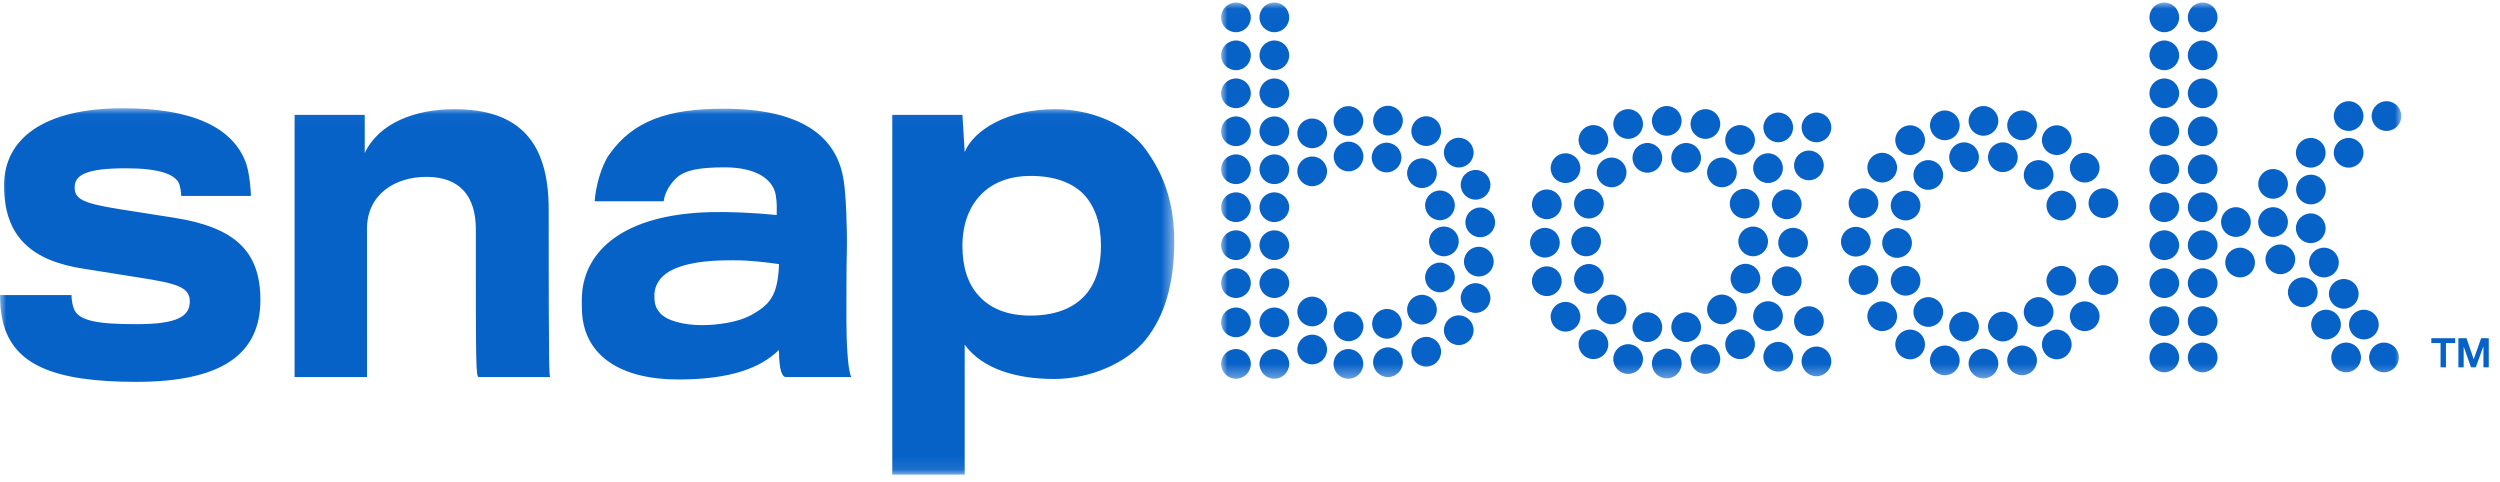
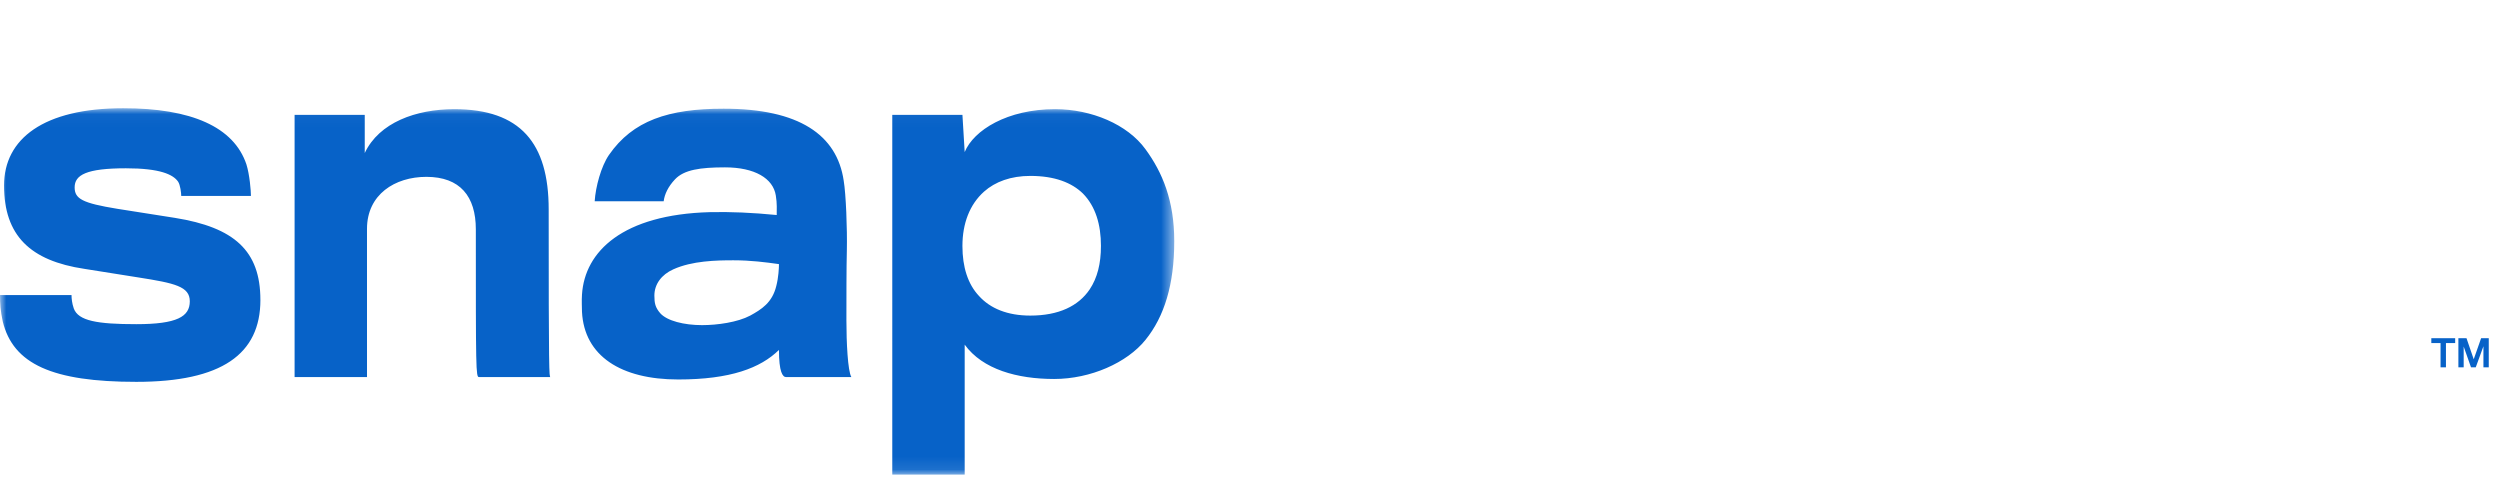
<svg xmlns="http://www.w3.org/2000/svg" xmlns:xlink="http://www.w3.org/1999/xlink" viewBox="0 0 197 38" id="SnapBack-logo" class="wp-image-1481 style-svg replaced-svg svg-replaced-1">
  <defs />
  <defs>
    <path id="a" d="M.002.017H93.006V29.665H.002z" />
    <path id="c" d="M0.0.031H92.532V28.906H0z" />
  </defs>
  <g fill="none" fill-rule="evenodd">
    <g transform="translate(96.221 .181)">
      <mask id="b" fill="#fff">
        <use xlink:href="#a" />
      </mask>
-       <path fill="#0762C8" d="M3.026 28.494c0 .647.524 1.171 1.171 1.171.647 0 1.171-.524 1.171-1.171 0-.647-.524-1.171-1.171-1.171-.647 0-1.171.524-1.171 1.171m-3.024 0c0 .647.524 1.171 1.171 1.171.646 0 1.171-.524 1.171-1.171 0-.647-.524-1.171-1.171-1.171-.647 0-1.171.524-1.171 1.171m87.067-4.27c-.647 0-1.171.524-1.171 1.171 0 .647.524 1.171 1.171 1.171.647 0 1.171-.524 1.171-1.171s-.524-1.171-1.171-1.171m2.984 0c-.647 0-1.171.524-1.171 1.171 0 .647.524 1.171 1.171 1.171.647 0 1.171-.524 1.171-1.171s-.524-1.171-1.171-1.171m-4.815-2.545c-.646 0-1.171.524-1.171 1.171s.524 1.171 1.171 1.171c.647 0 1.171-.524 1.171-1.171 0-.647-.524-1.171-1.171-1.171m3.231.124c-.647 0-1.171.524-1.171 1.171 0 .646.524 1.171 1.171 1.171.647 0 1.171-.524 1.171-1.171 0-.647-.524-1.171-1.171-1.171m.184 5.011c-.647 0-1.171.524-1.171 1.171 0 .647.524 1.171 1.171 1.171s1.171-.524 1.171-1.171-.524-1.171-1.171-1.171m2.984 0c-.647 0-1.171.524-1.171 1.171 0 .647.524 1.171 1.171 1.171s1.171-.524 1.171-1.171-.524-1.171-1.171-1.171m-.973-17.849c0 .647.524 1.171 1.171 1.171.647 0 1.171-.524 1.171-1.171 0-.647-.524-1.171-1.171-1.171-.647 0-1.171.524-1.171 1.171m-2.984 0c0 .647.524 1.171 1.171 1.171.647 0 1.171-.524 1.171-1.171 0-.647-.524-1.171-1.171-1.171-.647 0-1.171.524-1.171 1.171m0 2.893c0 .647.524 1.171 1.171 1.171.647 0 1.171-.524 1.171-1.171 0-.647-.524-1.171-1.171-1.171-.647 0-1.171.524-1.171 1.171m-2.984 0c0 .647.524 1.171 1.171 1.171.647 0 1.171-.524 1.171-1.171 0-.647-.524-1.171-1.171-1.171-.647 0-1.171.524-1.171 1.171m0 5.948c0 .647.524 1.171 1.171 1.171.647 0 1.171-.524 1.171-1.171 0-.647-.524-1.171-1.171-1.171-.647 0-1.171.524-1.171 1.171m1.038 2.701c0 .647.524 1.171 1.171 1.171.647 0 1.171-.524 1.171-1.171 0-.646-.524-1.171-1.171-1.171-.647 0-1.171.524-1.171 1.171m-3.435-.253c0 .646.524 1.171 1.171 1.171.647 0 1.171-.524 1.171-1.171 0-.647-.524-1.171-1.171-1.171-.647 0-1.171.524-1.171 1.171m2.411-5.499c0 .647.524 1.171 1.171 1.171.647 0 1.171-.524 1.171-1.171 0-.647-.524-1.171-1.171-1.171-.647 0-1.171.524-1.171 1.171m-2.984-.445c0 .647.524 1.171 1.171 1.171.647 0 1.171-.524 1.171-1.171s-.524-1.171-1.171-1.171c-.647 0-1.171.524-1.171 1.171m-2.599 6.197c0 .647.524 1.171 1.171 1.171.647 0 1.171-.524 1.171-1.171 0-.646-.524-1.171-1.171-1.171-.647 0-1.171.524-1.171 1.171m2.599-3.19c0 .647.524 1.171 1.171 1.171.647 0 1.171-.524 1.171-1.171s-.524-1.171-1.171-1.171c-.647 0-1.171.524-1.171 1.171m-2.928 0c0 .647.524 1.171 1.171 1.171.647 0 1.171-.524 1.171-1.171 0-.646-.524-1.171-1.171-1.171-.647 0-1.171.524-1.171 1.171M76.179 1.188c0 .647.524 1.171 1.171 1.171.647 0 1.171-.524 1.171-1.171S77.997.017 77.35.017c-.646 0-1.171.524-1.171 1.171m-3.024 0c0 .647.524 1.171 1.171 1.171.647 0 1.171-.524 1.171-1.171S74.972.017 74.326.017c-.647 0-1.171.524-1.171 1.171m3.024 2.992c0 .646.524 1.171 1.171 1.171.647 0 1.171-.524 1.171-1.171 0-.647-.524-1.171-1.171-1.171-.646 0-1.171.524-1.171 1.171m-3.024 0c0 .646.524 1.171 1.171 1.171.647 0 1.171-.524 1.171-1.171 0-.647-.524-1.171-1.171-1.171-.647 0-1.171.524-1.171 1.171m3.024 2.992c0 .647.524 1.171 1.171 1.171.647 0 1.171-.524 1.171-1.171s-.524-1.171-1.171-1.171c-.646 0-1.171.524-1.171 1.171m-3.024 0c0 .647.524 1.171 1.171 1.171.647 0 1.171-.524 1.171-1.171s-.524-1.171-1.171-1.171c-.647 0-1.171.524-1.171 1.171m3.024 2.992c0 .647.524 1.171 1.171 1.171.647 0 1.171-.524 1.171-1.171 0-.647-.524-1.171-1.171-1.171-.646 0-1.171.524-1.171 1.171m-3.024 0c0 .647.524 1.171 1.171 1.171.647 0 1.171-.524 1.171-1.171 0-.647-.524-1.171-1.171-1.171-.647 0-1.171.524-1.171 1.171m3.024 2.992c0 .647.524 1.171 1.171 1.171.647 0 1.171-.524 1.171-1.171s-.524-1.171-1.171-1.171c-.646 0-1.171.524-1.171 1.171m-3.024 0c0 .647.524 1.171 1.171 1.171.647 0 1.171-.524 1.171-1.171s-.524-1.171-1.171-1.171c-.647 0-1.171.524-1.171 1.171m3.024 2.992c0 .647.524 1.171 1.171 1.171.647 0 1.171-.524 1.171-1.171 0-.647-.524-1.171-1.171-1.171-.646 0-1.171.524-1.171 1.171m-3.024 0c0 .647.524 1.171 1.171 1.171.647 0 1.171-.524 1.171-1.171 0-.647-.524-1.171-1.171-1.171-.647 0-1.171.524-1.171 1.171m3.024 2.992c0 .647.524 1.171 1.171 1.171.647 0 1.171-.524 1.171-1.171s-.524-1.171-1.171-1.171c-.646 0-1.171.524-1.171 1.171m-3.024 0c0 .647.524 1.171 1.171 1.171.647 0 1.171-.524 1.171-1.171s-.524-1.171-1.171-1.171c-.647 0-1.171.524-1.171 1.171m3.024 2.992c0 .647.524 1.171 1.171 1.171.647 0 1.171-.524 1.171-1.171 0-.646-.524-1.171-1.171-1.171-.646 0-1.171.524-1.171 1.171m-3.024 0c0 .647.524 1.171 1.171 1.171.647 0 1.171-.524 1.171-1.171 0-.646-.524-1.171-1.171-1.171-.647 0-1.171.524-1.171 1.171m3.024 2.992c0 .647.524 1.171 1.171 1.171.647 0 1.171-.524 1.171-1.171s-.524-1.171-1.171-1.171c-.646 0-1.171.524-1.171 1.171m-3.024 0c0 .647.524 1.171 1.171 1.171.647 0 1.171-.524 1.171-1.171s-.524-1.171-1.171-1.171c-.647 0-1.171.524-1.171 1.171m3.024 2.862c0 .647.524 1.171 1.171 1.171.647 0 1.171-.524 1.171-1.171s-.524-1.171-1.171-1.171c-.646 0-1.171.524-1.171 1.171m-3.024 0c0 .647.524 1.171 1.171 1.171.647 0 1.171-.524 1.171-1.171s-.524-1.171-1.171-1.171c-.647 0-1.171.524-1.171 1.171m-51.563-10.644c0-.647-.524-1.171-1.171-1.171-.647 0-1.171.524-1.171 1.171 0 .647.524 1.171 1.171 1.171.647 0 1.171-.524 1.171-1.171m-1.281 1.924c-.647 0-1.171.524-1.171 1.171s.524 1.171 1.171 1.171c.646 0 1.171-.524 1.171-1.171s-.524-1.171-1.171-1.171m-2.753-1.594c-.647 0-1.171.524-1.171 1.171 0 .646.524 1.171 1.171 1.171.647 0 1.171-.524 1.171-1.171 0-.647-.524-1.171-1.171-1.171M6.009 13.322c0 .646.524 1.171 1.171 1.171s1.171-.524 1.171-1.171c0-.647-.524-1.171-1.171-1.171s-1.171.524-1.171 1.171m1.171 12.213c.647 0 1.171-.524 1.171-1.171s-.524-1.171-1.171-1.171-1.171.524-1.171 1.171.524 1.171 1.171 1.171M13.151 8.153c-.647 0-1.171.524-1.171 1.171s.524 1.171 1.171 1.171c.646 0 1.171-.524 1.171-1.171s-.524-1.171-1.171-1.171m1.171 20.209c0-.647-.524-1.171-1.171-1.171-.647 0-1.171.524-1.171 1.171s.524 1.171 1.171 1.171c.646 0 1.171-.524 1.171-1.171m2.926-13.532c-.647 0-1.171.524-1.171 1.171 0 .647.524 1.171 1.171 1.171s1.171-.524 1.171-1.171c0-.647-.524-1.171-1.171-1.171m1.171 6.854c0-.647-.524-1.171-1.171-1.171s-1.171.524-1.171 1.171.524 1.171 1.171 1.171 1.171-.524 1.171-1.171m-2.589-9.39c-.647 0-1.171.524-1.171 1.171s.524 1.171 1.171 1.171c.647 0 1.171-.524 1.171-1.171s-.524-1.171-1.171-1.171m1.171 11.927c0-.647-.524-1.171-1.171-1.171-.647 0-1.171.524-1.171 1.171 0 .647.524 1.171 1.171 1.171.647 0 1.171-.524 1.171-1.171m-3.96-13.159c-.647 0-1.171.524-1.171 1.171 0 .647.524 1.171 1.171 1.171.647 0 1.171-.524 1.171-1.171 0-.647-.524-1.171-1.171-1.171m1.204 14.275c0-.647-.524-1.171-1.171-1.171-.647 0-1.171.524-1.171 1.171 0 .646.524 1.171 1.171 1.171.647 0 1.171-.524 1.171-1.171M8.874 12.151c0 .647.524 1.171 1.171 1.171.647 0 1.171-.524 1.171-1.171s-.524-1.171-1.171-1.171c-.646 0-1.171.524-1.171 1.171m1.171 14.555c.647 0 1.171-.524 1.171-1.171 0-.647-.524-1.171-1.171-1.171-.646 0-1.171.524-1.171 1.171 0 .646.524 1.171 1.171 1.171m6.12-17.725c-.647 0-1.171.524-1.171 1.171 0 .647.524 1.171 1.171 1.171s1.171-.524 1.171-1.171c0-.646-.524-1.171-1.171-1.171m1.171 18.554c0-.647-.524-1.171-1.171-1.171s-1.171.524-1.171 1.171.524 1.171 1.171 1.171 1.171-.524 1.171-1.171M8.863 9.355c0 .646.524 1.171 1.171 1.171.647 0 1.171-.524 1.171-1.171 0-.647-.524-1.171-1.171-1.171-.647 0-1.171.524-1.171 1.171M10.033 29.665c.647 0 1.171-.524 1.171-1.171 0-.647-.524-1.171-1.171-1.171-.647 0-1.171.524-1.171 1.171 0 .647.524 1.171 1.171 1.171M6.009 10.328c0 .647.524 1.171 1.171 1.171s1.171-.524 1.171-1.171c0-.647-.524-1.171-1.171-1.171s-1.171.524-1.171 1.171m1.171 18.202c.647 0 1.171-.524 1.171-1.171 0-.647-.524-1.171-1.171-1.171s-1.171.524-1.171 1.171c0 .646.524 1.171 1.171 1.171M18.729 10.675c-.647 0-1.171.524-1.171 1.171 0 .647.524 1.171 1.171 1.171.646 0 1.171-.524 1.171-1.171 0-.647-.524-1.171-1.171-1.171m1.171 15.165c0-.647-.524-1.171-1.171-1.171-.647 0-1.171.524-1.171 1.171s.524 1.171 1.171 1.171c.646 0 1.171-.524 1.171-1.171m.154-12.629c-.647 0-1.171.524-1.171 1.171 0 .647.524 1.171 1.171 1.171s1.171-.524 1.171-1.171c0-.647-.524-1.171-1.171-1.171m1.171 10.093c0-.647-.524-1.171-1.171-1.171s-1.171.524-1.171 1.171c0 .647.524 1.171 1.171 1.171s1.171-.524 1.171-1.171M3.026 1.188c0 .647.524 1.171 1.171 1.171.647 0 1.171-.524 1.171-1.171S4.844.017 4.197.017c-.647 0-1.171.524-1.171 1.171m-3.024 0c0 .647.524 1.171 1.171 1.171.646 0 1.171-.524 1.171-1.171S1.819.017 1.173.017c-.647 0-1.171.524-1.171 1.171m3.024 2.992c0 .646.524 1.171 1.171 1.171.647 0 1.171-.524 1.171-1.171 0-.647-.524-1.171-1.171-1.171-.647 0-1.171.524-1.171 1.171m-3.024 0c0 .646.524 1.171 1.171 1.171.646 0 1.171-.524 1.171-1.171 0-.647-.524-1.171-1.171-1.171-.647 0-1.171.524-1.171 1.171m3.024 2.992c0 .647.524 1.171 1.171 1.171.647 0 1.171-.524 1.171-1.171s-.524-1.171-1.171-1.171c-.647 0-1.171.524-1.171 1.171m-3.024 0c0 .647.524 1.171 1.171 1.171.646 0 1.171-.524 1.171-1.171s-.524-1.171-1.171-1.171c-.647 0-1.171.524-1.171 1.171m3.024 2.992c0 .647.524 1.171 1.171 1.171.647 0 1.171-.524 1.171-1.171 0-.647-.524-1.171-1.171-1.171-.647 0-1.171.524-1.171 1.171m-3.024 0c0 .647.524 1.171 1.171 1.171.646 0 1.171-.524 1.171-1.171 0-.647-.524-1.171-1.171-1.171-.647 0-1.171.524-1.171 1.171m3.024 2.992c0 .647.524 1.171 1.171 1.171.647 0 1.171-.524 1.171-1.171s-.524-1.171-1.171-1.171c-.647 0-1.171.524-1.171 1.171m-3.024 0c0 .647.524 1.171 1.171 1.171.646 0 1.171-.524 1.171-1.171s-.524-1.171-1.171-1.171c-.647 0-1.171.524-1.171 1.171m3.024 2.992c0 .647.524 1.171 1.171 1.171.647 0 1.171-.524 1.171-1.171 0-.647-.524-1.171-1.171-1.171-.647 0-1.171.524-1.171 1.171m-3.024 0c0 .647.524 1.171 1.171 1.171.646 0 1.171-.524 1.171-1.171 0-.647-.524-1.171-1.171-1.171-.647 0-1.171.524-1.171 1.171m3.024 2.992c0 .647.524 1.171 1.171 1.171.647 0 1.171-.524 1.171-1.171s-.524-1.171-1.171-1.171c-.647 0-1.171.524-1.171 1.171m-3.024 0c0 .647.524 1.171 1.171 1.171.646 0 1.171-.524 1.171-1.171s-.524-1.171-1.171-1.171c-.647 0-1.171.524-1.171 1.171m3.024 2.992c0 .647.524 1.171 1.171 1.171.647 0 1.171-.524 1.171-1.171 0-.646-.524-1.171-1.171-1.171-.647 0-1.171.524-1.171 1.171m-3.024 0c0 .647.524 1.171 1.171 1.171.646 0 1.171-.524 1.171-1.171 0-.646-.524-1.171-1.171-1.171-.647 0-1.171.524-1.171 1.171m3.024 3.091c0 .647.524 1.171 1.171 1.171.647 0 1.171-.524 1.171-1.171 0-.646-.524-1.171-1.171-1.171-.647 0-1.171.524-1.171 1.171m-3.024 0c0 .647.524 1.171 1.171 1.171.646 0 1.171-.524 1.171-1.171 0-.646-.524-1.171-1.171-1.171-.647 0-1.171.524-1.171 1.171M27.142 14.24c.646 0 1.171-.524 1.171-1.171 0-.646-.524-1.171-1.171-1.171-.647 0-1.171.524-1.171 1.171 0 .647.524 1.171 1.171 1.171m17.128-1.171c0-.646-.524-1.171-1.171-1.171-.646 0-1.171.524-1.171 1.171 0 .647.524 1.171 1.171 1.171.647 0 1.171-.524 1.171-1.171m-14.928-1.052c.647 0 1.171-.524 1.171-1.171 0-.647-.524-1.171-1.171-1.171-.647 0-1.171.524-1.171 1.171 0 .647.524 1.171 1.171 1.171m12.727-1.171c0-.647-.524-1.171-1.171-1.171-.647 0-1.171.524-1.171 1.171 0 .647.524 1.171 1.171 1.171.647 0 1.171-.524 1.171-1.171m-9.993-.084c.646 0 1.171-.524 1.171-1.171 0-.646-.524-1.171-1.171-1.171-.647 0-1.171.524-1.171 1.171 0 .647.524 1.171 1.171 1.171m7.259-1.171c0-.646-.524-1.171-1.171-1.171-.647 0-1.171.524-1.171 1.171 0 .647.524 1.171 1.171 1.171.646 0 1.171-.524 1.171-1.171m-4.215 20.044c.646 0 1.171-.524 1.171-1.171s-.524-1.171-1.171-1.171c-.647 0-1.171.524-1.171 1.171s.524 1.171 1.171 1.171m0-19.12c.646 0 1.171-.524 1.171-1.171 0-.646-.524-1.171-1.171-1.171-.647 0-1.171.524-1.171 1.171 0 .647.524 1.171 1.171 1.171m-1.529 2.912c.647 0 1.171-.524 1.171-1.171 0-.647-.524-1.171-1.171-1.171-.647 0-1.171.524-1.171 1.171 0 .647.524 1.171 1.171 1.171m4.228-1.171c0-.647-.524-1.171-1.171-1.171-.646 0-1.171.524-1.171 1.171 0 .647.524 1.171 1.171 1.171.647 0 1.171-.524 1.171-1.171m-7.046 2.32c.647 0 1.171-.524 1.171-1.171 0-.647-.524-1.171-1.171-1.171s-1.171.524-1.171 1.171c0 .647.524 1.171 1.171 1.171m9.865-1.171c0-.647-.524-1.171-1.171-1.171-.647 0-1.171.524-1.171 1.171 0 .647.524 1.171 1.171 1.171.646 0 1.171-.524 1.171-1.171m-11.654 3.632c.647 0 1.171-.524 1.171-1.171 0-.646-.524-1.171-1.171-1.171-.646 0-1.171.524-1.171 1.171 0 .647.524 1.171 1.171 1.171m13.443-1.171c0-.646-.524-1.171-1.171-1.171-.647 0-1.171.524-1.171 1.171 0 .647.524 1.171 1.171 1.171.647 0 1.171-.524 1.171-1.171m-13.662 4.148c.647 0 1.171-.524 1.171-1.171 0-.647-.524-1.171-1.171-1.171-.647 0-1.171.524-1.171 1.171 0 .646.524 1.171 1.171 1.171m-3.248.101c.646 0 1.171-.524 1.171-1.171s-.524-1.171-1.171-1.171c-.647 0-1.171.524-1.171 1.171s.524 1.171 1.171 1.171m17.581-1.272c0-.647-.524-1.171-1.171-1.171-.647 0-1.171.524-1.171 1.171 0 .646.524 1.171 1.171 1.171.647 0 1.171-.524 1.171-1.171m-14.115 4.121c.647 0 1.171-.524 1.171-1.171 0-.647-.524-1.171-1.171-1.171-.646 0-1.171.524-1.171 1.171 0 .647.524 1.171 1.171 1.171m13.508-1.187c0-.647-.524-1.171-1.171-1.171-.647 0-1.171.524-1.171 1.171s.524 1.171 1.171 1.171c.646 0 1.171-.524 1.171-1.171M30.773 25.373c.647 0 1.171-.524 1.171-1.171 0-.647-.524-1.171-1.171-1.171s-1.171.524-1.171 1.171c0 .647.524 1.171 1.171 1.171m9.865-1.171c0-.647-.524-1.171-1.171-1.171-.647 0-1.171.524-1.171 1.171 0 .647.524 1.171 1.171 1.171.646 0 1.171-.524 1.171-1.171m-7.047 2.569c.647 0 1.171-.524 1.171-1.171s-.524-1.171-1.171-1.171c-.647 0-1.171.524-1.171 1.171s.524 1.171 1.171 1.171m4.228-1.171c0-.647-.524-1.171-1.171-1.171-.646 0-1.171.524-1.171 1.171s.524 1.171 1.171 1.171c.647 0 1.171-.524 1.171-1.171m-5.743 3.683c.646 0 1.171-.524 1.171-1.171 0-.647-.524-1.171-1.171-1.171-.647 0-1.171.524-1.171 1.171 0 .646.524 1.171 1.171 1.171m7.259-1.171c0-.647-.524-1.171-1.171-1.171-.647 0-1.171.524-1.171 1.171 0 .646.524 1.171 1.171 1.171.646 0 1.171-.524 1.171-1.171m-9.993.003c.647 0 1.171-.524 1.171-1.171 0-.647-.524-1.171-1.171-1.171-.647 0-1.171.524-1.171 1.171 0 .647.524 1.171 1.171 1.171m16.979-16.433c-.647 0-1.171.524-1.171 1.171 0 .647.524 1.171 1.171 1.171.646 0 1.171-.524 1.171-1.171s-.524-1.171-1.171-1.171m.594-2.994c-.647 0-1.171.524-1.171 1.171 0 .647.524 1.171 1.171 1.171.646 0 1.171-.524 1.171-1.171 0-.647-.524-1.171-1.171-1.171m-3.011 0c-.647 0-1.171.524-1.171 1.171 0 .647.524 1.171 1.171 1.171s1.171-.524 1.171-1.171c0-.647-.524-1.171-1.171-1.171m2.417 15.265c-.647 0-1.171.524-1.171 1.171s.524 1.171 1.171 1.171c.646 0 1.171-.524 1.171-1.171s-.524-1.171-1.171-1.171m.594 3.172c-.647 0-1.171.524-1.171 1.171 0 .647.524 1.171 1.171 1.171.646 0 1.171-.524 1.171-1.171 0-.647-.524-1.171-1.171-1.171m-3.011-.365c-.647 0-1.171.524-1.171 1.171 0 .647.524 1.171 1.171 1.171s1.171-.524 1.171-1.171c0-.647-.524-1.171-1.171-1.171m-1.835.185c0-.647-.524-1.171-1.171-1.171-.647 0-1.171.524-1.171 1.171 0 .647.524 1.171 1.171 1.171.647 0 1.171-.524 1.171-1.171m-14.928-.996c.646 0 1.171-.524 1.171-1.171 0-.647-.524-1.171-1.171-1.171-.647 0-1.171.524-1.171 1.171 0 .647.524 1.171 1.171 1.171m17.128-1.221c0-.647-.524-1.171-1.171-1.171-.646 0-1.171.524-1.171 1.171s.524 1.171 1.171 1.171c.647 0 1.171-.524 1.171-1.171m-18.603-1.578c.647 0 1.171-.524 1.171-1.171 0-.647-.524-1.171-1.171-1.171-.647 0-1.171.524-1.171 1.171 0 .646.524 1.171 1.171 1.171M45.744 21.98c0-.647-.524-1.171-1.171-1.171-.647 0-1.171.524-1.171 1.171 0 .646.524 1.171 1.171 1.171.646 0 1.171-.524 1.171-1.171m.502-3.036c0-.647-.524-1.171-1.171-1.171-.647 0-1.171.524-1.171 1.171s.524 1.171 1.171 1.171c.646 0 1.171-.524 1.171-1.171m-20.579-1.854c.647 0 1.171-.524 1.171-1.171 0-.647-.524-1.171-1.171-1.171-.647 0-1.171.524-1.171 1.171 0 .647.524 1.171 1.171 1.171m20.077-1.171c0-.647-.524-1.171-1.171-1.171-.647 0-1.171.524-1.171 1.171 0 .647.524 1.171 1.171 1.171.646 0 1.171-.524 1.171-1.171m22.31 7.649c-.647 0-1.171.524-1.171 1.171 0 .647.524 1.171 1.171 1.171.647 0 1.171-.524 1.171-1.171s-.524-1.171-1.171-1.171m-17.128 1.171c0 .647.524 1.171 1.171 1.171.646 0 1.171-.524 1.171-1.171s-.524-1.171-1.171-1.171c-.647 0-1.171.524-1.171 1.171m14.928 1.052c-.647 0-1.171.524-1.171 1.171 0 .647.524 1.171 1.171 1.171.647 0 1.171-.524 1.171-1.171 0-.647-.524-1.171-1.171-1.171m-12.727 1.171c0 .647.524 1.171 1.171 1.171.647 0 1.171-.524 1.171-1.171 0-.647-.524-1.171-1.171-1.171-.647 0-1.171.524-1.171 1.171m9.993.084c-.646 0-1.171.524-1.171 1.171 0 .647.524 1.171 1.171 1.171.647 0 1.171-.524 1.171-1.171 0-.647-.524-1.171-1.171-1.171m-7.259 1.171c0 .647.524 1.171 1.171 1.171.647 0 1.171-.524 1.171-1.171 0-.647-.524-1.171-1.171-1.171-.646 0-1.171.524-1.171 1.171m4.215-20.043c-.647 0-1.171.524-1.171 1.171 0 .647.524 1.171 1.171 1.171.647 0 1.171-.524 1.171-1.171 0-.646-.524-1.171-1.171-1.171m0 19.12c-.647 0-1.171.524-1.171 1.171s.524 1.171 1.171 1.171c.647 0 1.171-.524 1.171-1.171s-.524-1.171-1.171-1.171m1.528-2.912c-.646 0-1.171.524-1.171 1.171 0 .647.524 1.171 1.171 1.171.647 0 1.171-.524 1.171-1.171 0-.647-.524-1.171-1.171-1.171m-4.228 1.171c0 .647.524 1.171 1.171 1.171.646 0 1.171-.524 1.171-1.171 0-.647-.524-1.171-1.171-1.171-.647 0-1.171.524-1.171 1.171m7.047-2.32c-.647 0-1.171.524-1.171 1.171 0 .647.524 1.171 1.171 1.171.647 0 1.171-.524 1.171-1.171 0-.646-.524-1.171-1.171-1.171m-9.865 1.171c0 .647.524 1.171 1.171 1.171.647 0 1.171-.524 1.171-1.171 0-.646-.524-1.171-1.171-1.171-.647 0-1.171.524-1.171 1.171m11.654-3.631c-.647 0-1.171.524-1.171 1.171 0 .647.524 1.171 1.171 1.171.646 0 1.171-.524 1.171-1.171 0-.647-.524-1.171-1.171-1.171m-13.443 1.171c0 .647.524 1.171 1.171 1.171.647 0 1.171-.524 1.171-1.171 0-.647-.524-1.171-1.171-1.171-.646 0-1.171.524-1.171 1.171m-.672-2.978c0 .647.524 1.171 1.171 1.171.646 0 1.171-.524 1.171-1.171 0-.647-.524-1.171-1.171-1.171-.647 0-1.171.524-1.171 1.171m14.115-4.121c-.647 0-1.171.524-1.171 1.171 0 .647.524 1.171 1.171 1.171.646 0 1.171-.524 1.171-1.171s-.524-1.171-1.171-1.171m-13.443 1.171c0 .647.524 1.171 1.171 1.171.647 0 1.171-.524 1.171-1.171s-.524-1.171-1.171-1.171c-.646 0-1.171.524-1.171 1.171M64.423 12.435c-.647 0-1.171.524-1.171 1.171 0 .647.524 1.171 1.171 1.171.647 0 1.171-.524 1.171-1.171 0-.646-.524-1.171-1.171-1.171m-9.865 1.171c0 .647.524 1.171 1.171 1.171.647 0 1.171-.524 1.171-1.171 0-.646-.524-1.171-1.171-1.171-.647 0-1.171.524-1.171 1.171m7.047-2.569c-.646 0-1.171.524-1.171 1.171s.524 1.171 1.171 1.171c.647 0 1.171-.524 1.171-1.171s-.524-1.171-1.171-1.171m-4.228 1.171c0 .647.524 1.171 1.171 1.171.646 0 1.171-.524 1.171-1.171s-.524-1.171-1.171-1.171c-.647 0-1.171.524-1.171 1.171m5.743-3.683c-.646 0-1.171.524-1.171 1.171 0 .647.524 1.171 1.171 1.171.647 0 1.171-.524 1.171-1.171 0-.647-.524-1.171-1.171-1.171m-7.259 1.171c0 .647.524 1.171 1.171 1.171.647 0 1.171-.524 1.171-1.171 0-.647-.524-1.171-1.171-1.171-.646 0-1.171.524-1.171 1.171m9.993-.003c-.647 0-1.171.524-1.171 1.171 0 .647.524 1.171 1.171 1.171.647 0 1.171-.524 1.171-1.171 0-.647-.524-1.171-1.171-1.171M53.126 10.863c0 .647.524 1.171 1.171 1.171.647 0 1.171-.524 1.171-1.171 0-.647-.524-1.171-1.171-1.171-.647 0-1.171.524-1.171 1.171m14.928.996c-.647 0-1.171.524-1.171 1.171 0 .647.524 1.171 1.171 1.171.647 0 1.171-.524 1.171-1.171 0-.647-.524-1.171-1.171-1.171m-17.128 1.171c0 .647.524 1.171 1.171 1.171.646 0 1.171-.524 1.171-1.171 0-.647-.524-1.171-1.171-1.171-.647 0-1.171.524-1.171 1.171m18.603 1.628c-.647 0-1.171.524-1.171 1.171 0 .647.524 1.171 1.171 1.171.647 0 1.171-.524 1.171-1.171 0-.647-.524-1.171-1.171-1.171m-20.077 1.171c0 .647.524 1.171 1.171 1.171.647 0 1.171-.524 1.171-1.171 0-.647-.524-1.171-1.171-1.171-.646 0-1.171.524-1.171 1.171m-.603 3.036c0 .646.524 1.171 1.171 1.171s1.171-.524 1.171-1.171c0-.647-.524-1.171-1.171-1.171s-1.171.524-1.171 1.171m20.68 1.854c-.647 0-1.171.524-1.171 1.171 0 .647.524 1.171 1.171 1.171.647 0 1.171-.524 1.171-1.171 0-.646-.524-1.171-1.171-1.171m-18.906 0c.647 0 1.171.524 1.171 1.171 0 .647-.524 1.171-1.171 1.171-.646 0-1.171-.524-1.171-1.171 0-.646.524-1.171 1.171-1.171" mask="url(#b)" />
    </g>
    <g transform="translate(0 8.496)">
      <mask id="d" fill="#fff">
        <use xlink:href="#c" />
      </mask>
      <path fill="#0762C8" d="M86.755 10.888c0-1.691-.425-3.118-1.418-4.132-.886-.864-2.233-1.39-4.147-1.39-1.524 0-2.764.451-3.65 1.24-1.134 1.014-1.701 2.517-1.701 4.283 0 1.653.425 3.005 1.311 3.944.886.977 2.233 1.54 4.04 1.54 2.233 0 3.792-.751 4.678-2.066.602-.902.886-2.029.886-3.419m5.777-.376c0 3.418-.78 5.935-2.268 7.776-1.453 1.803-4.324 3.08-7.194 3.08-2.906 0-5.635-.751-7.052-2.705v10.241h-5.706V.557h5.529l.177 2.93c.709-1.728 3.367-3.381 7.123-3.381 2.871 0 5.706 1.202 7.123 3.156 1.347 1.841 2.268 4.057 2.268 7.25M61.381 12.316c-1.063-.15-2.232-.301-3.579-.301-1.347 0-3.26.038-4.749.714-.921.413-1.488 1.165-1.488 2.066 0 .601.071.939.461 1.39.532.601 1.878.939 3.296.939 1.205 0 2.8-.225 3.792-.751.886-.488 1.737-1.014 2.056-2.329.177-.676.212-1.427.212-1.728m5.706 8.903h-5.139c-.283 0-.567-.413-.567-2.141-1.453 1.427-3.827 2.329-7.938 2.329-4.501 0-7.407-1.841-7.584-5.334 0-.263-.035-.902 0-1.352.213-3.419 3.225-6.311 10.065-6.499 1.63-.038 3.367.038 5.28.226 0-.413.035-.902-.071-1.54-.212-1.352-1.666-2.216-4.005-2.216-1.949 0-3.225.188-3.934.939-.546.579-.827 1.172-.898 1.735h-5.436c.069-1.132.507-2.756 1.125-3.651C49.863 1.008 52.662.069 57.022.069c5.954 0 8.931 2.066 9.462 5.672.177 1.052.284 3.794.248 5.485-.035 1.277-.035 3.944-.035 5.522 0 1.728.107 3.982.39 4.47m-23.708 0h-5.635c-.248 0-.248-.601-.248-11.646 0-2.592-1.24-4.132-3.898-4.132-2.481 0-4.678 1.39-4.678 4.095V21.219h-5.706V.557h5.528v3.005C29.875 1.158 32.782.107 35.794.107c5.21 0 7.442 2.667 7.442 7.889 0 12.96.036 13.223.142 13.223m-22.858-6.086c0 4.283-3.048 6.461-9.781 6.461-6.592 0-9.71-1.39-10.526-4.771-.177-.826-.212-1.39-.212-2.066h5.635c0 .263.035.639.177 1.052.354.977 1.843 1.24 4.926 1.24 3.225 0 4.217-.601 4.217-1.803 0-1.165-1.17-1.427-4.04-1.878-.744-.113-3.083-.488-4.253-.676-4.288-.639-6.344-2.629-6.344-6.574 0-3.681 3.119-6.086 9.391-6.086 5.352 0 8.718 1.465 9.71 4.433.248.789.354 2.066.354 2.479h-5.493c0-.226-.071-.864-.248-1.127-.39-.563-1.418-1.052-4.111-1.052-3.119 0-4.04.526-4.04 1.503 0 .901.602 1.24 3.367 1.69 1.134.188 3.863.601 4.536.714 4.678.751 6.734 2.592 6.734 6.461" mask="url(#d)" />
    </g>
    <path fill="#0762C8" d="M196.052 26.652h-.54l-.015.042-.568 1.617-.554-1.617-.014-.042H193.721v2.294H194.138v-1.638l.563 1.596.015.042h.373l.015-.041.59-1.62v1.661H196.114v-2.294h-.063zm-2.646 0h.062V27.035h-.727V28.946h-.426V27.035h-.727v-.383h1.817z" />
  </g>
</svg>